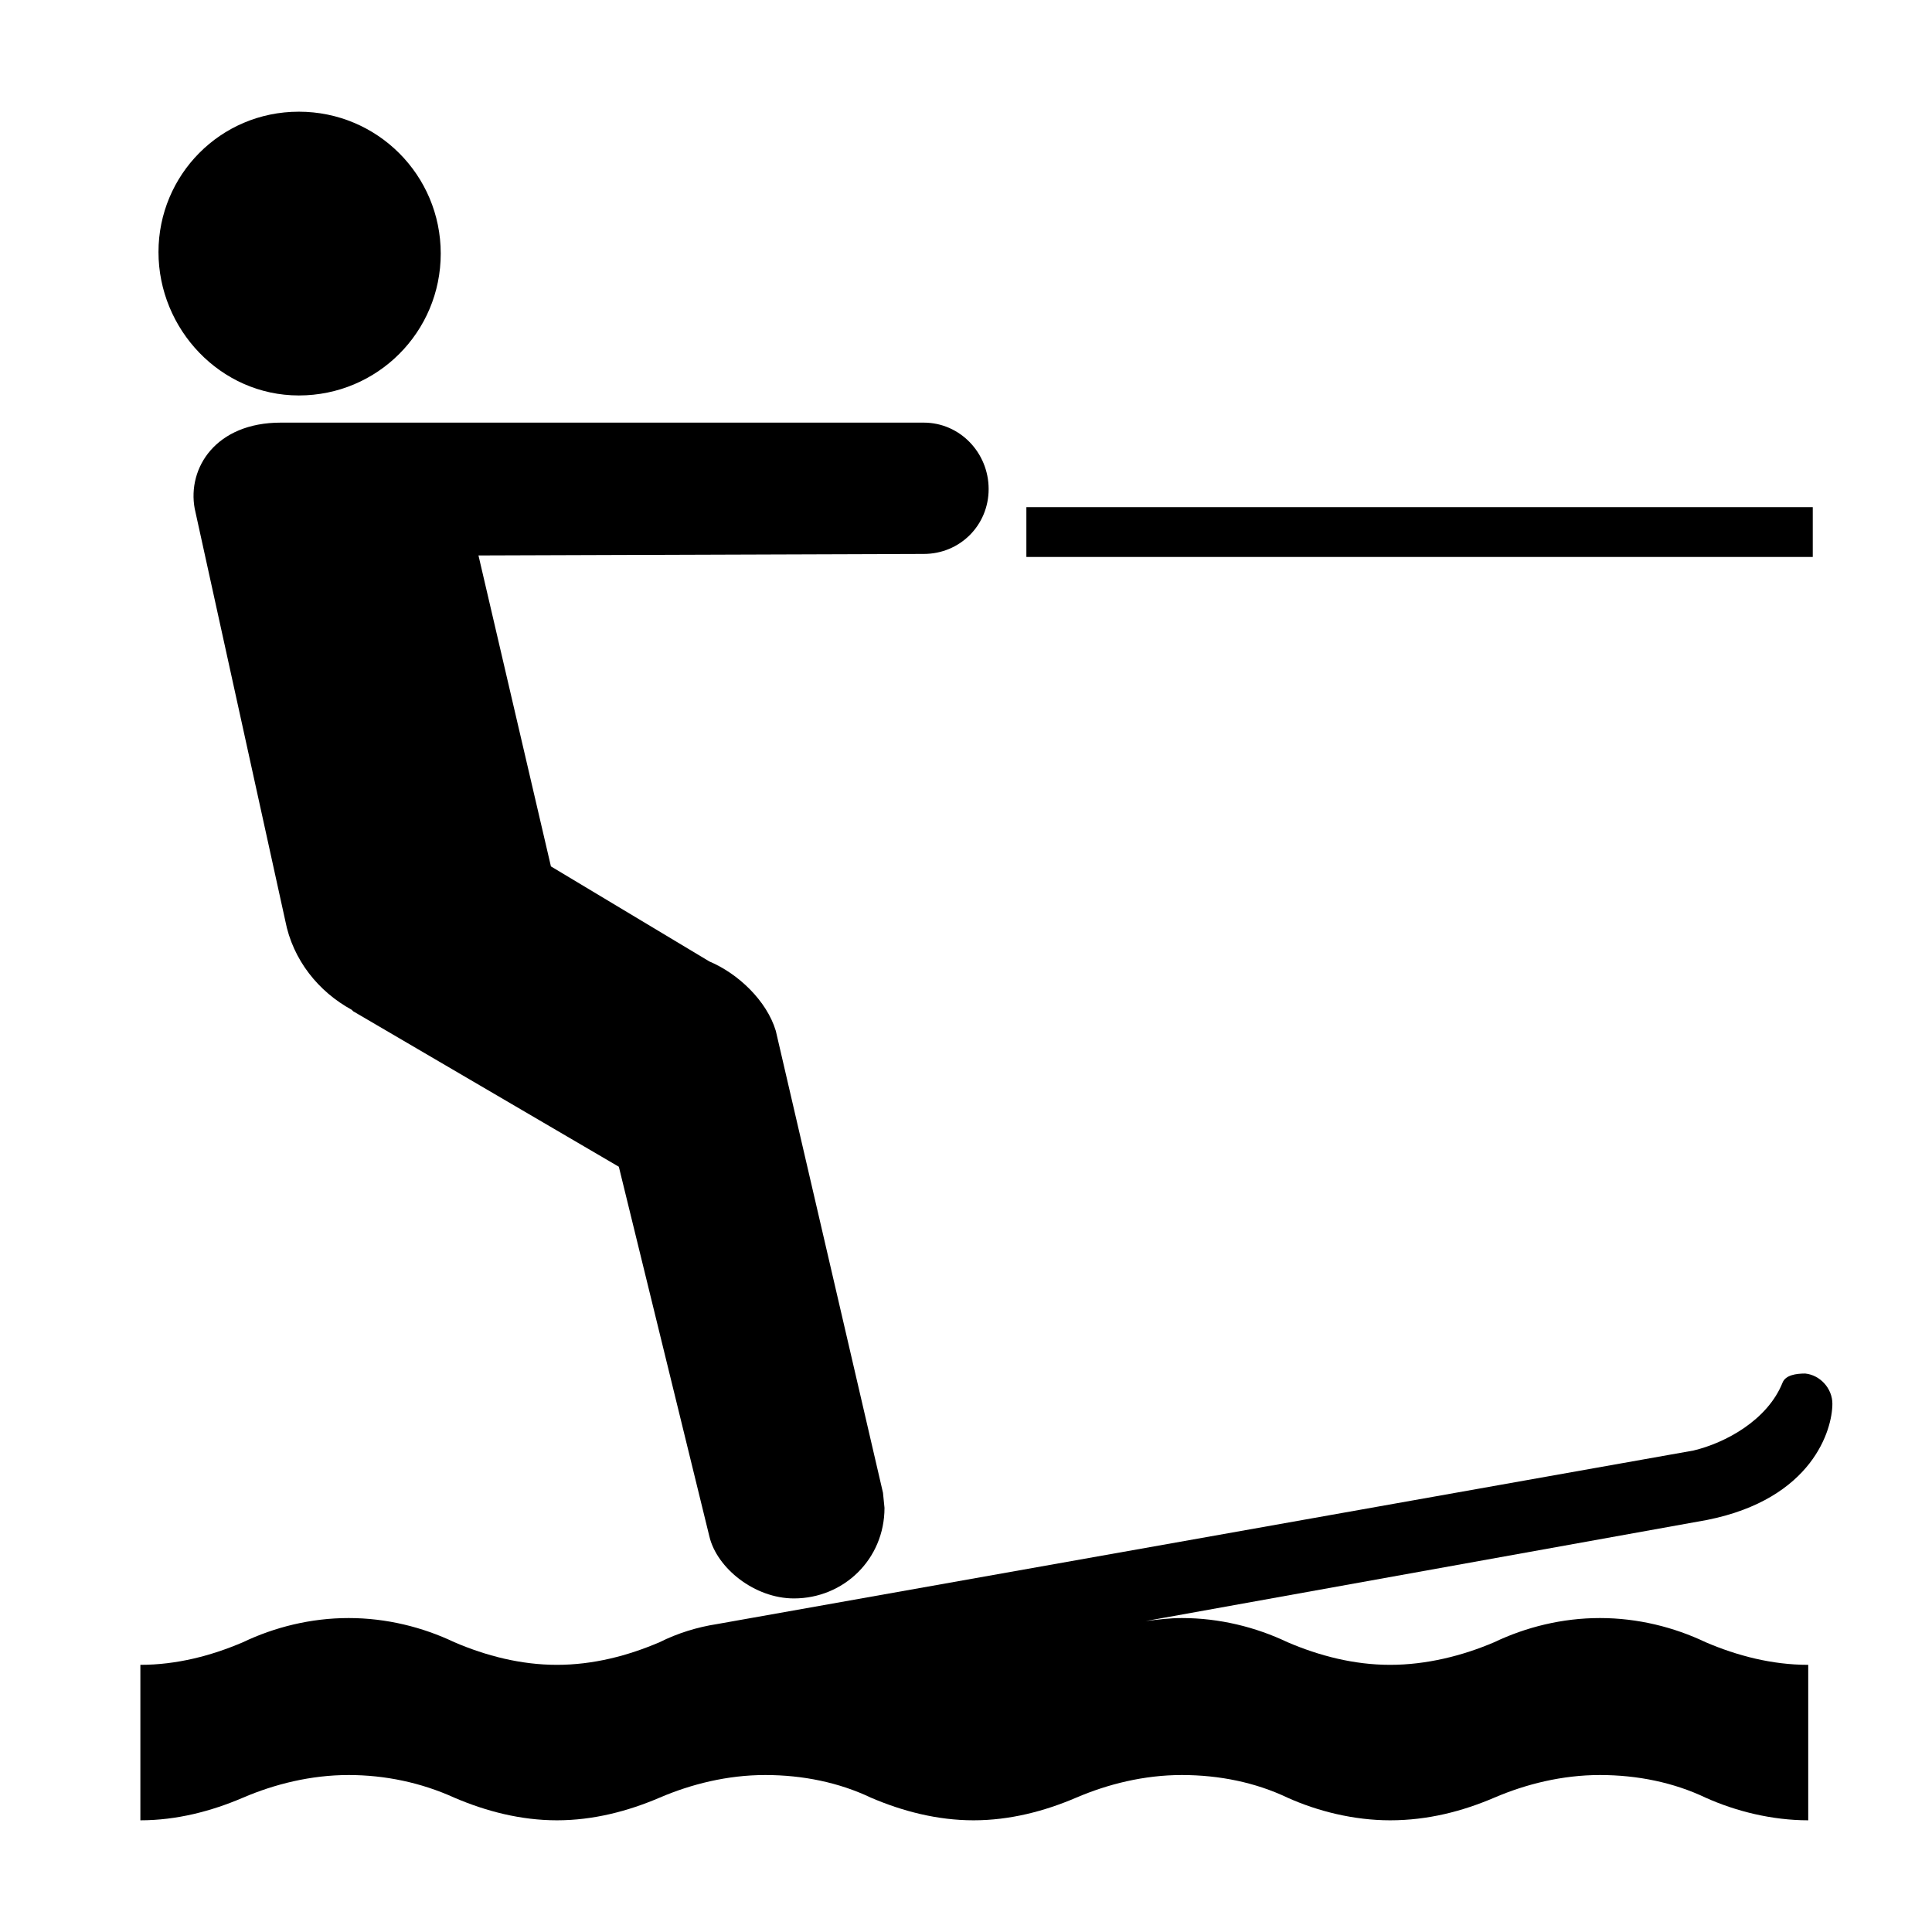
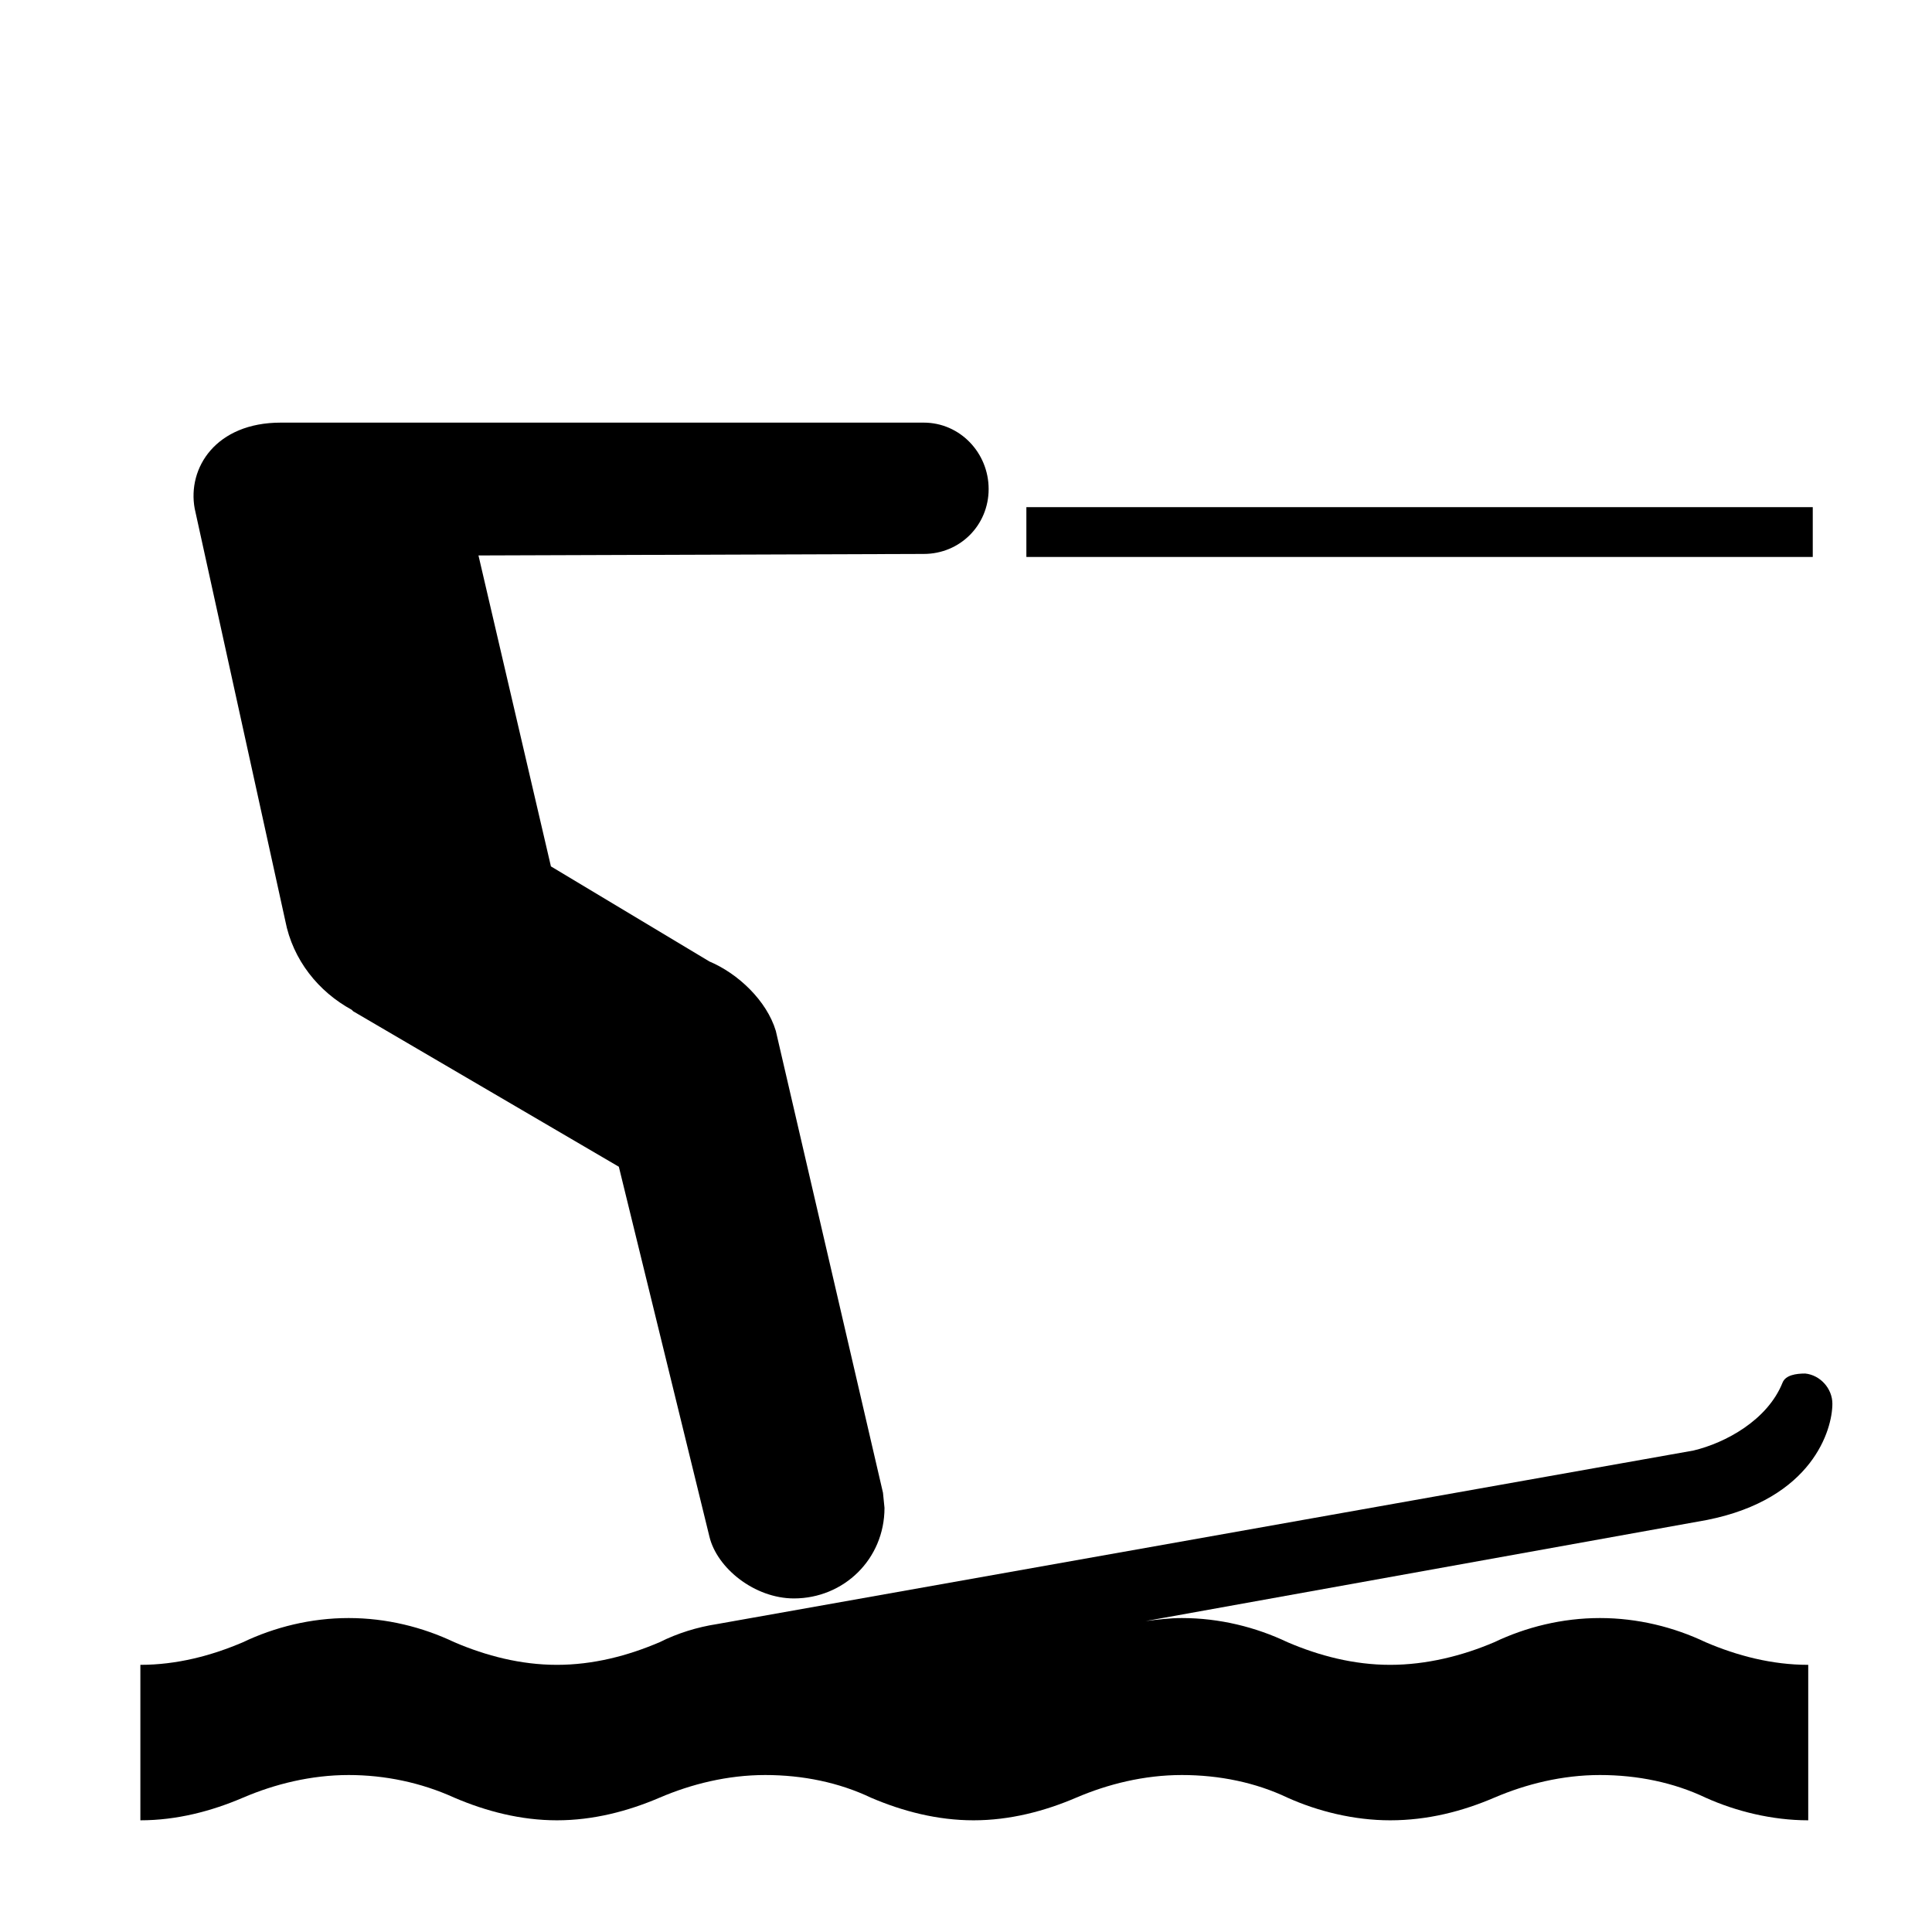
<svg xmlns="http://www.w3.org/2000/svg" fill="#000000" version="1.1" id="Layer_1" viewBox="0 0 128 128" xml:space="preserve">
  <path d="M75.9,107.4c0.8-0.1,1.6-0.2,2.4-0.2c2.5,0,4.9,0.6,7,1.6c2.1,0.9,4.4,1.5,6.8,1.5c2.4,0,4.8-0.6,6.9-1.5  c2.1-1,4.5-1.6,7-1.6c2.5,0,4.9,0.6,7,1.6c2.1,0.9,4.4,1.5,6.8,1.5v10.3c-2.4,0-4.8-0.6-6.8-1.5c-2.1-1-4.5-1.5-7-1.5  c-2.5,0-4.9,0.6-7,1.5c-2.1,0.9-4.4,1.5-6.9,1.5c-2.4,0-4.8-0.6-6.8-1.5c-2.1-1-4.5-1.5-7-1.5c-2.5,0-4.9,0.6-7,1.5  c-2.1,0.9-4.4,1.5-6.8,1.5c-2.4,0-4.7-0.6-6.8-1.5c-2.1-1-4.5-1.5-7-1.5c-2.5,0-4.9,0.6-7,1.5c-2.1,0.9-4.4,1.5-6.8,1.5  c-2.4,0-4.7-0.6-6.8-1.5c-2.2-1-4.6-1.5-7-1.5c-2.5,0-4.9,0.6-7,1.5c-2.1,0.9-4.4,1.5-6.8,1.5v-10.3c2.4,0,4.7-0.6,6.8-1.5  c2.1-1,4.5-1.6,7-1.6c2.5,0,4.9,0.6,7,1.6c2.1,0.9,4.4,1.5,6.8,1.5c2.4,0,4.7-0.6,6.8-1.5c1.2-0.6,2.5-1,3.8-1.2l64.7-11.5  c2.1-0.5,4.9-2,5.9-4.5c0.2-0.5,0.9-0.6,1.5-0.6c1,0.1,1.8,1,1.8,2c0,1.7-1.3,6.3-8.3,7.7L75.9,107.4z" />
-   <path d="M19.8,26.2c5.2,0,9.4-4.2,9.4-9.4S25,7.4,19.8,7.4c-5.2,0-9.3,4.2-9.3,9.3S14.6,26.2,19.8,26.2" />
  <path d="M47,101.8c0.5,2.1,3,4.1,5.6,4.1l0,0c3.3,0,6-2.6,6-6l-0.1-1l-7.1-30.6c-0.6-2-2.5-3.8-4.4-4.6l-10.5-6.3l-4.8-20.6  l29.5-0.1c2.4,0,4.3-1.9,4.3-4.3c0-2.4-1.9-4.4-4.3-4.4H18.6c-4.3,0-6.2,3-5.7,5.7l6,27.3c0.5,2.6,2.2,4.7,4.4,5.9l0.1,0.1L41,77.3  L47,101.8z" />
  <rect x="68" y="33.6" width="52.1" height="3.3" />
</svg>